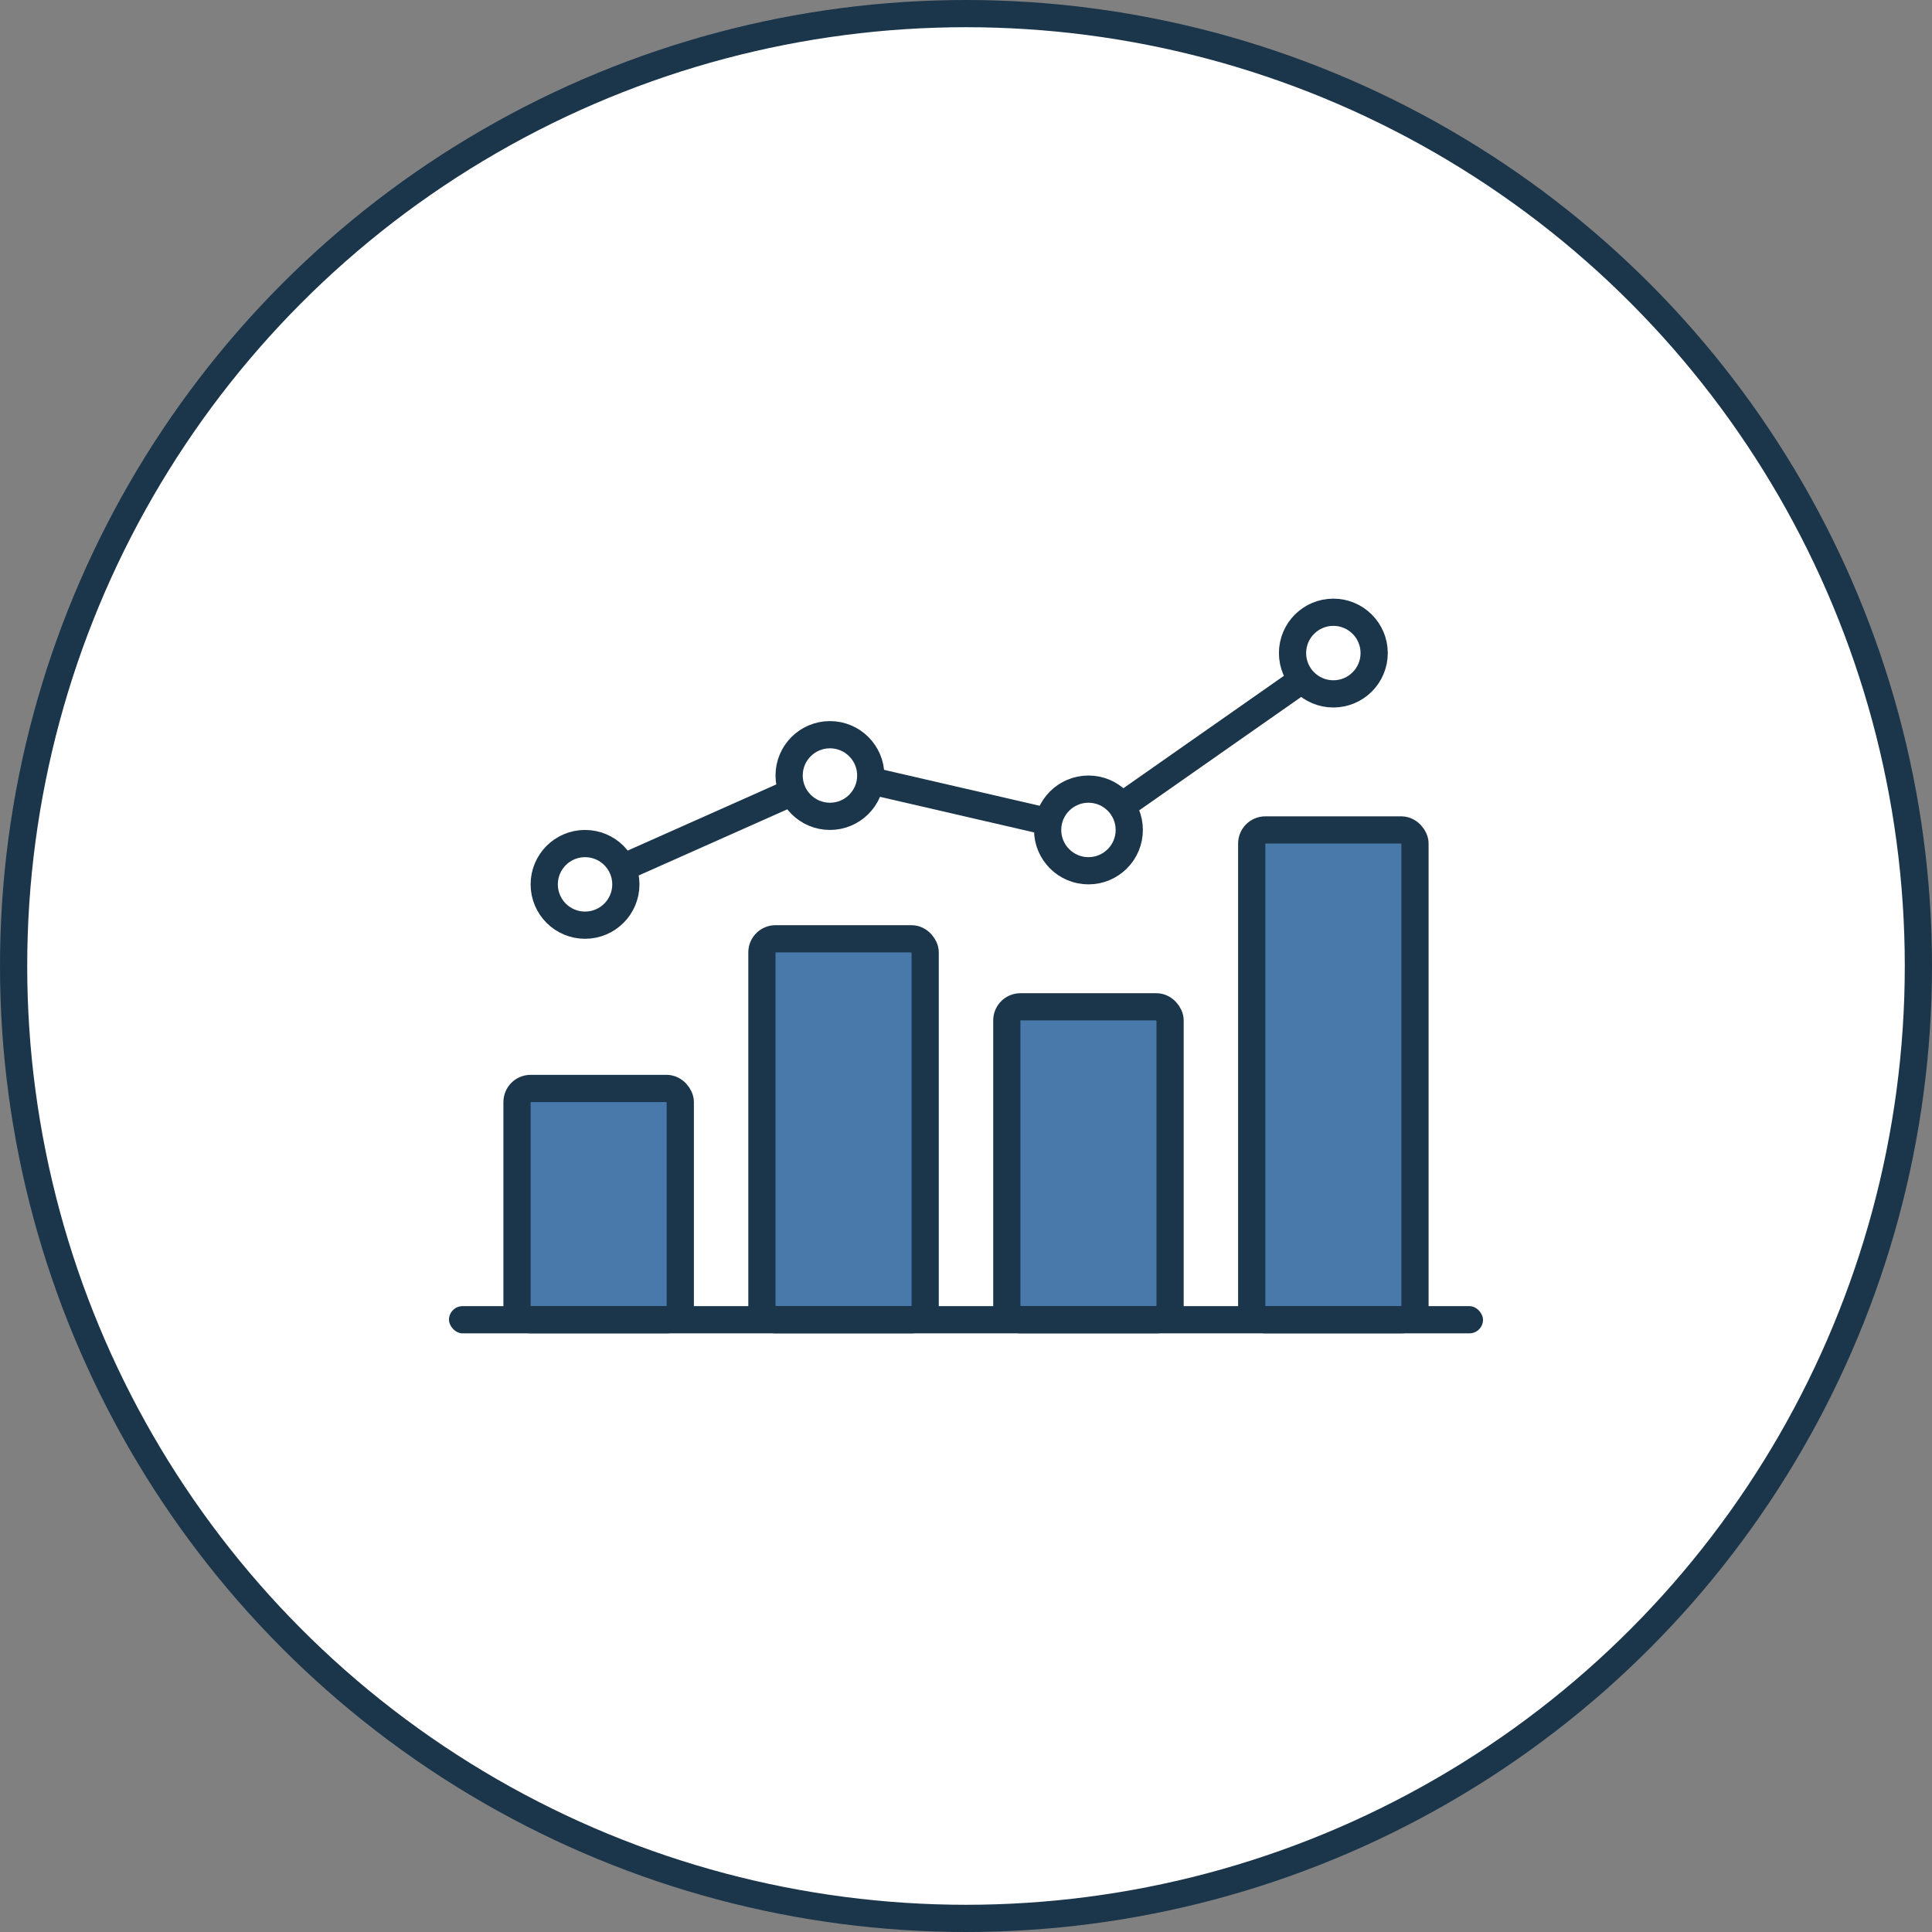
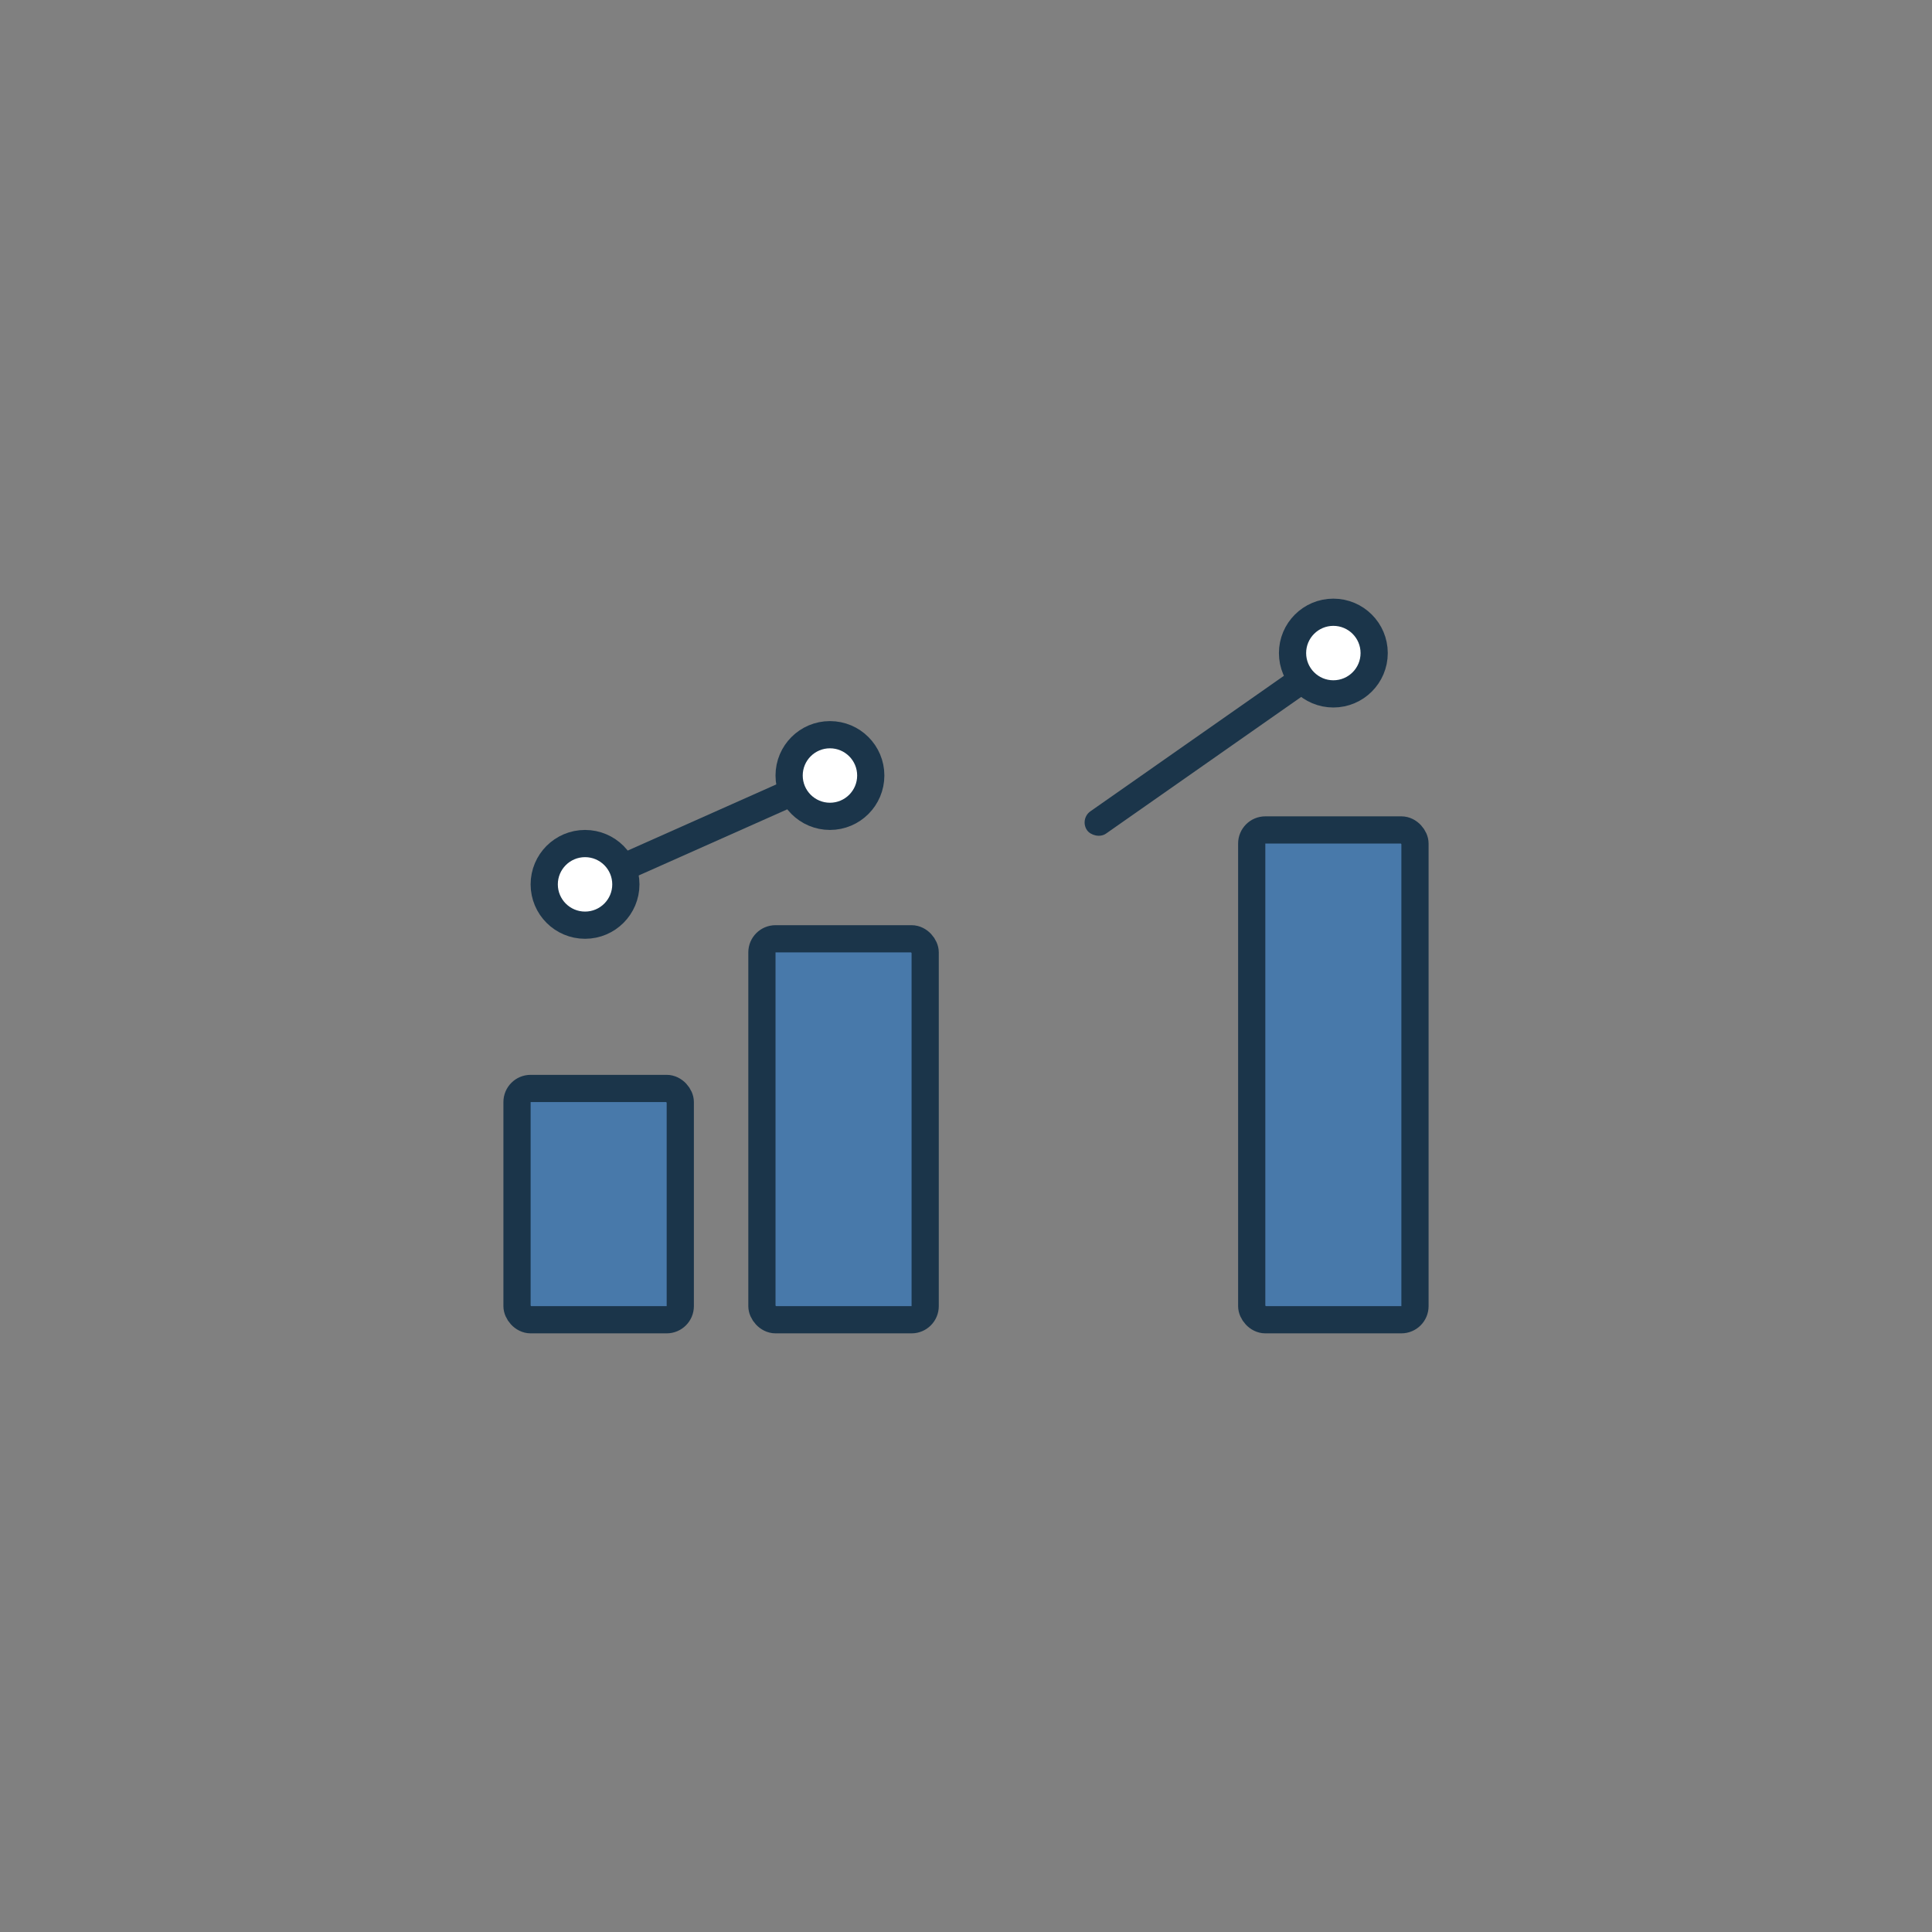
<svg xmlns="http://www.w3.org/2000/svg" width="142px" height="142px" viewBox="0 0 142 142" version="1.1">
  <rect x="0" y="0" width="142" height="142" fill="#808080" stroke="none" />
  <title>icon copy 3</title>
  <desc>Created with Sketch.</desc>
  <g id="Page-1" stroke="none" stroke-width="1" fill="none" fill-rule="evenodd">
    <g id="CSBS-Homepage-Desktop" transform="translate(-1112, -831)">
      <g id="top" transform="translate(120, 89)">
        <g id="quick-links" transform="translate(1, 601)">
          <g id="data" transform="translate(952, 142)">
            <g id="icon-copy-3" transform="translate(40, 0)">
-               <circle id="Oval" stroke="#1B354A" stroke-width="2" fill="#FFFFFF" cx="70" cy="70" r="70" />
              <g id="icon" transform="translate(32, 44)">
                <rect id="spine" stroke="#1B354A" stroke-width="2" fill="#4879AA" x="23" y="24" width="12" height="28" rx="1" />
                <rect id="spine-copy-3" stroke="#1B354A" stroke-width="2" fill="#4879AA" x="5" y="35" width="12" height="17" rx="1" />
-                 <rect id="spine-copy" stroke="#1B354A" stroke-width="2" fill="#4879AA" x="41" y="29" width="12" height="23" rx="1" />
                <rect id="spine-copy-2" stroke="#1B354A" stroke-width="2" fill="#4879AA" x="59" y="16" width="12" height="36" rx="1" />
-                 <rect id="Rectangle-Copy-23" fill="#1B354A" x="0" y="51" width="76" height="2" rx="1" />
                <rect id="Rectangle-Copy-24" fill="#1B354A" transform="translate(19, 16) rotate(-24) translate(-19, -16) " x="8" y="15" width="22" height="2" rx="1" />
                <rect id="Rectangle-Copy-50" fill="#1B354A" transform="translate(55.5, 10) rotate(-35) translate(-55.5, -10) " x="45" y="9" width="21" height="2" rx="1" />
-                 <rect id="Rectangle-Copy-49" fill="#1B354A" transform="translate(38, 14) rotate(13) translate(-38, -14) " x="28" y="13" width="20" height="2" rx="1" />
                <circle id="Oval" stroke="#1B354A" stroke-width="2" fill="#FFFFFF" cx="10" cy="20" r="3" />
                <circle id="Oval-Copy-8" stroke="#1B354A" stroke-width="2" fill="#FFFFFF" cx="28" cy="12" r="3" />
-                 <circle id="Oval-Copy-9" stroke="#1B354A" stroke-width="2" fill="#FFFFFF" cx="47" cy="16" r="3" />
                <circle id="Oval-Copy-10" stroke="#1B354A" stroke-width="2" fill="#FFFFFF" cx="65" cy="3" r="3" />
              </g>
            </g>
          </g>
        </g>
      </g>
    </g>
  </g>
</svg>